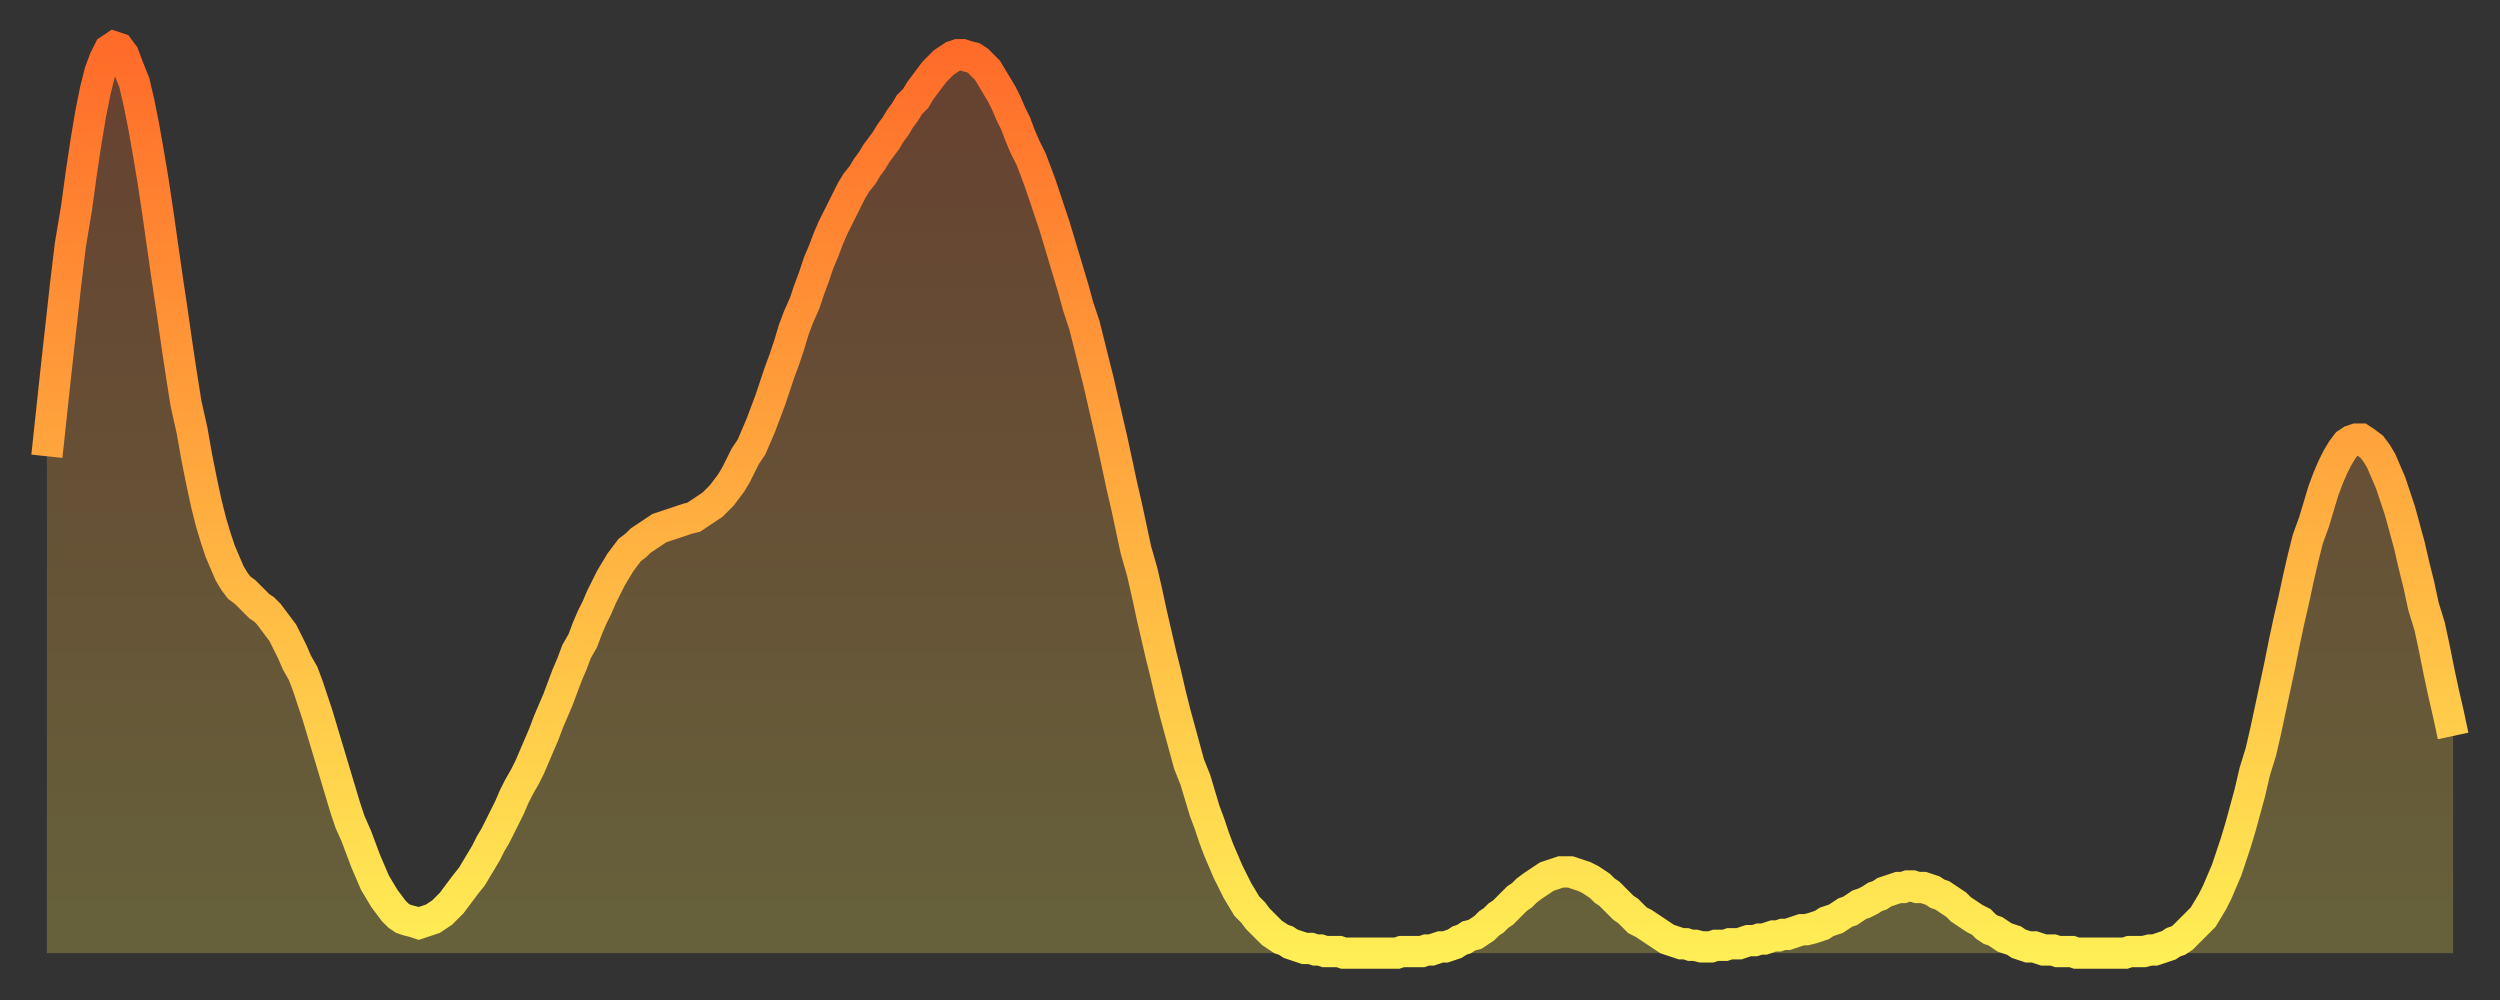
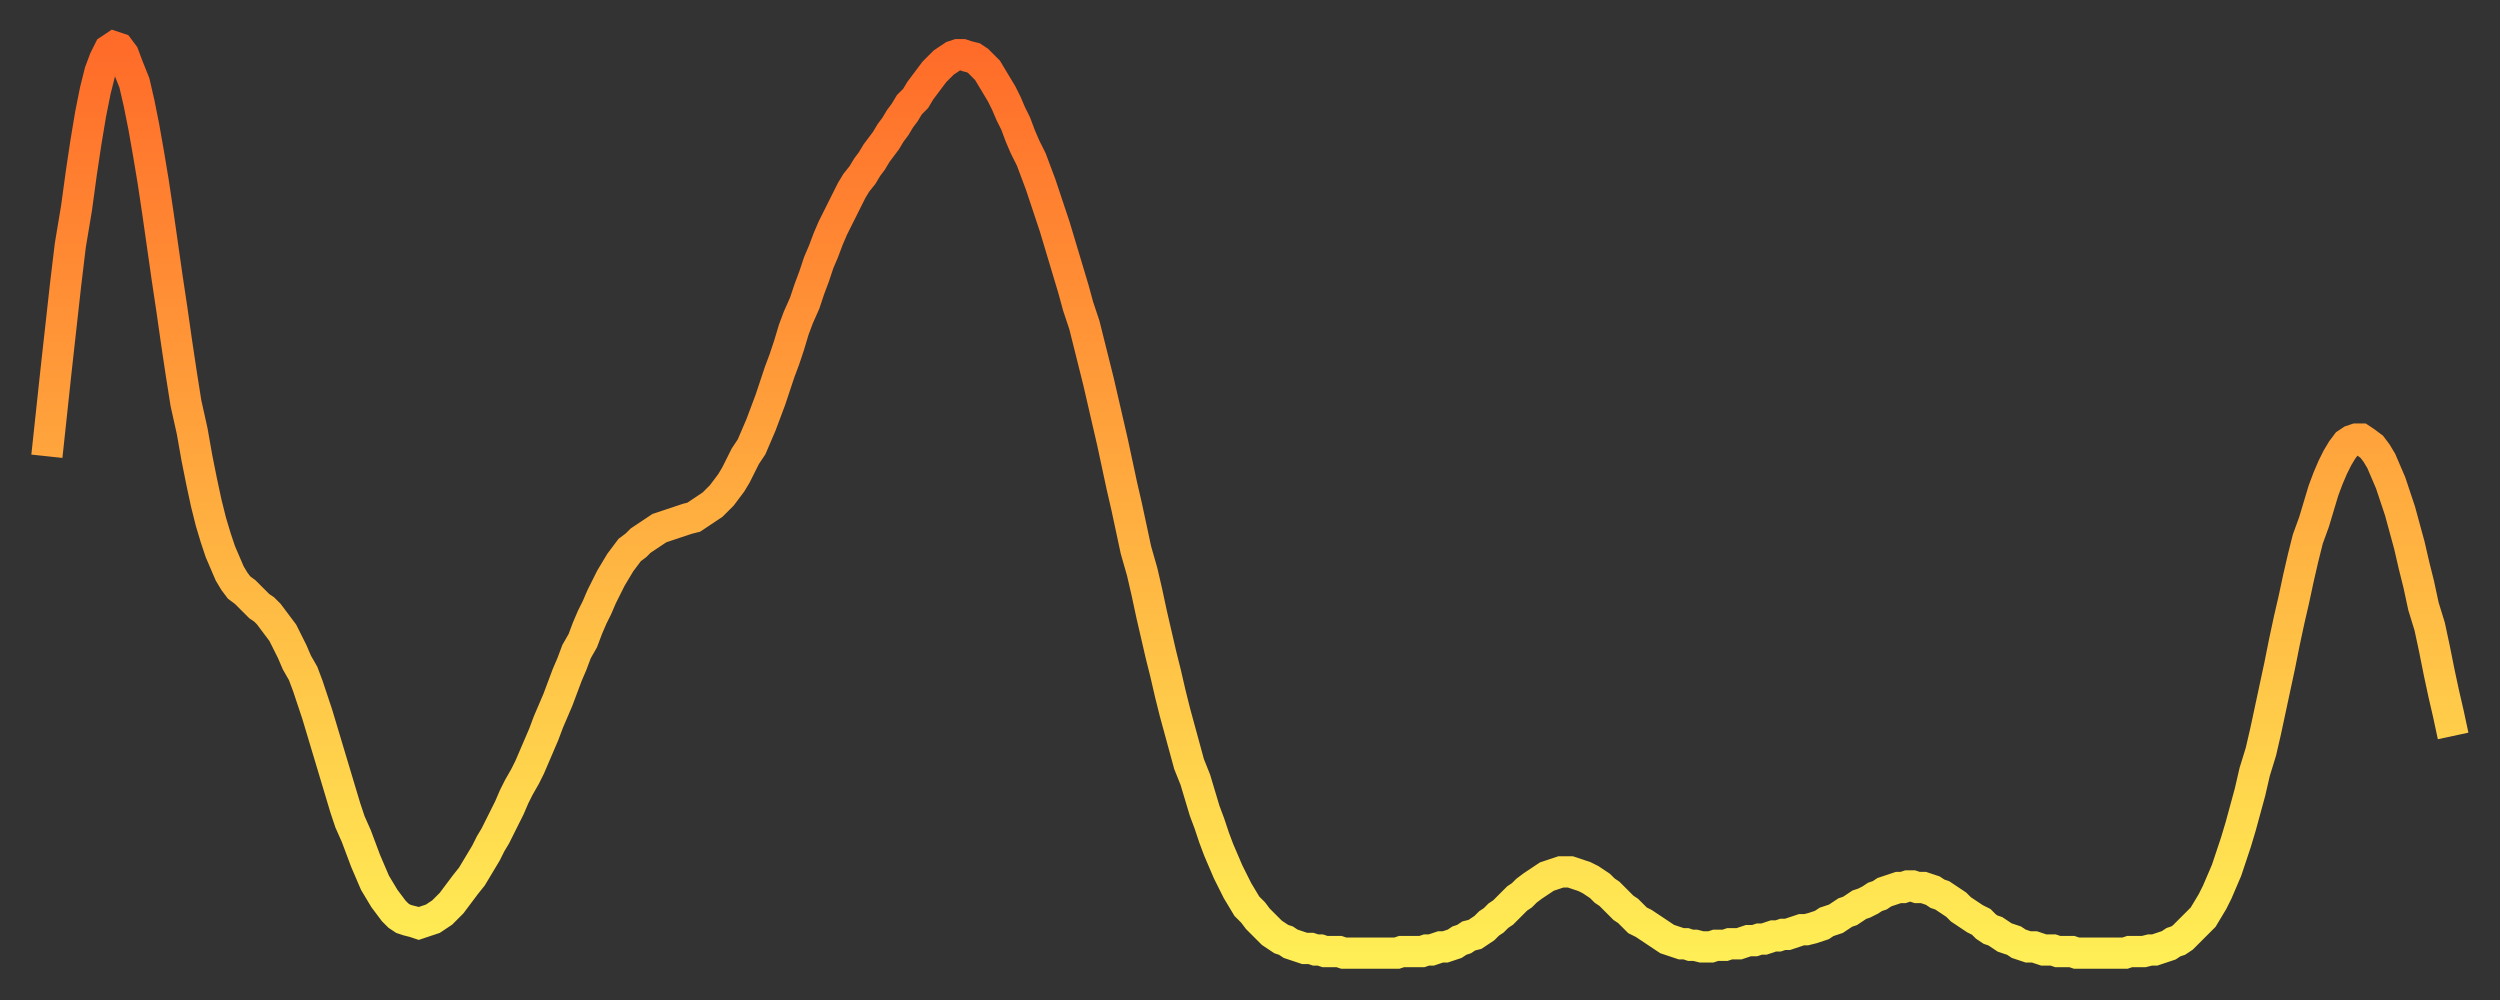
<svg xmlns="http://www.w3.org/2000/svg" baseProfile="full" height="64" version="1.1" width="160">
  <rect width="100%" height="100%" fill="#333333" stroke="none" />
  <defs>
    <linearGradient id="id1539340" x1="0" x2="0" y1="0" y2="1">
      <stop offset="0%" stop-color="#ff6b29" />
      <stop offset="50%" stop-color="#ffac3f" />
      <stop offset="100%" stop-color="#ffee55" />
    </linearGradient>
  </defs>
  <g transform="translate(3,3)">
    <g>
      <path d="M 0.0 26.2 0.3 23.4 0.6 20.6 0.9 17.9 1.2 15.2 1.5 12.7 1.9 10.3 2.2 8.1 2.5 6.1 2.8 4.3 3.1 2.8 3.4 1.6 3.7 0.8 4.0 0.2 4.3 0.0 4.6 0.1 4.9 0.5 5.2 1.3 5.6 2.3 5.9 3.6 6.2 5.1 6.5 6.8 6.8 8.6 7.1 10.6 7.4 12.7 7.7 14.8 8.0 16.8 8.3 18.9 8.6 20.9 8.9 22.8 9.3 24.6 9.6 26.3 9.9 27.8 10.2 29.2 10.5 30.4 10.8 31.4 11.1 32.3 11.4 33.0 11.7 33.7 12.0 34.2 12.3 34.6 12.7 34.9 13.0 35.2 13.3 35.5 13.6 35.8 13.9 36.0 14.2 36.3 14.5 36.7 14.8 37.1 15.1 37.5 15.4 38.1 15.7 38.7 16.0 39.4 16.4 40.1 16.7 40.9 17.0 41.8 17.3 42.7 17.6 43.7 17.9 44.7 18.2 45.7 18.5 46.7 18.8 47.7 19.1 48.7 19.4 49.6 19.8 50.5 20.1 51.3 20.4 52.1 20.7 52.8 21.0 53.5 21.3 54.0 21.6 54.5 21.9 54.9 22.2 55.3 22.5 55.6 22.8 55.8 23.1 55.9 23.5 56.0 23.8 56.1 24.1 56.0 24.4 55.9 24.7 55.8 25.0 55.6 25.3 55.4 25.6 55.1 25.9 54.8 26.2 54.4 26.5 54.0 26.8 53.6 27.2 53.1 27.5 52.6 27.8 52.1 28.1 51.6 28.4 51.0 28.7 50.5 29.0 49.9 29.3 49.3 29.6 48.7 29.9 48.0 30.2 47.4 30.6 46.7 30.9 46.1 31.2 45.4 31.5 44.7 31.8 44.0 32.1 43.2 32.4 42.5 32.7 41.8 33.0 41.0 33.3 40.2 33.6 39.5 33.9 38.7 34.3 38.0 34.6 37.2 34.9 36.5 35.2 35.9 35.5 35.2 35.8 34.6 36.1 34.0 36.4 33.5 36.7 33.0 37.0 32.6 37.3 32.2 37.7 31.9 38.0 31.6 38.3 31.4 38.6 31.2 38.9 31.0 39.2 30.8 39.5 30.7 39.8 30.6 40.1 30.5 40.4 30.4 40.7 30.3 41.0 30.2 41.4 30.1 41.7 29.9 42.0 29.7 42.3 29.5 42.6 29.3 42.9 29.0 43.2 28.7 43.5 28.3 43.8 27.9 44.1 27.4 44.4 26.8 44.7 26.2 45.1 25.6 45.4 24.9 45.7 24.2 46.0 23.4 46.3 22.6 46.6 21.7 46.9 20.8 47.2 20.0 47.5 19.1 47.8 18.1 48.1 17.3 48.5 16.4 48.8 15.5 49.1 14.7 49.4 13.8 49.7 13.1 50.0 12.3 50.3 11.6 50.6 11.0 50.9 10.4 51.2 9.8 51.5 9.2 51.8 8.7 52.2 8.2 52.5 7.7 52.8 7.3 53.1 6.8 53.4 6.4 53.7 6.0 54.0 5.5 54.3 5.1 54.6 4.6 54.9 4.2 55.2 3.7 55.6 3.3 55.9 2.8 56.2 2.4 56.5 2.0 56.8 1.6 57.1 1.3 57.4 1.0 57.7 0.8 58.0 0.6 58.3 0.5 58.6 0.5 58.9 0.6 59.3 0.7 59.6 0.9 59.9 1.2 60.2 1.5 60.5 2.0 60.8 2.5 61.1 3.0 61.4 3.6 61.7 4.3 62.0 4.9 62.3 5.7 62.6 6.4 63.0 7.2 63.3 8.0 63.6 8.8 63.9 9.7 64.2 10.6 64.5 11.5 64.8 12.5 65.1 13.5 65.4 14.5 65.7 15.5 66.0 16.6 66.4 17.8 66.7 19.0 67.0 20.2 67.3 21.4 67.6 22.7 67.9 24.0 68.2 25.3 68.5 26.7 68.8 28.1 69.1 29.4 69.4 30.8 69.7 32.2 70.1 33.6 70.4 34.9 70.7 36.3 71.0 37.6 71.3 38.9 71.6 40.1 71.9 41.4 72.2 42.6 72.5 43.7 72.8 44.8 73.1 45.9 73.5 46.9 73.8 47.9 74.1 48.9 74.4 49.7 74.7 50.6 75.0 51.4 75.3 52.1 75.6 52.8 75.9 53.4 76.2 54.0 76.5 54.5 76.8 55.0 77.2 55.4 77.5 55.8 77.8 56.1 78.1 56.4 78.4 56.7 78.7 56.9 79.0 57.1 79.3 57.2 79.6 57.4 79.9 57.5 80.2 57.6 80.5 57.7 80.9 57.7 81.2 57.8 81.5 57.8 81.8 57.9 82.1 57.9 82.4 57.9 82.7 57.9 83.0 58.0 83.3 58.0 83.6 58.0 83.9 58.0 84.3 58.0 84.6 58.0 84.9 58.0 85.2 58.0 85.5 58.0 85.8 58.0 86.1 58.0 86.4 58.0 86.7 57.9 87.0 57.9 87.3 57.9 87.6 57.9 88.0 57.9 88.3 57.8 88.6 57.8 88.9 57.7 89.2 57.6 89.5 57.6 89.8 57.5 90.1 57.4 90.4 57.2 90.7 57.1 91.0 56.9 91.4 56.8 91.7 56.6 92.0 56.4 92.3 56.1 92.6 55.9 92.9 55.6 93.2 55.4 93.5 55.1 93.8 54.8 94.1 54.5 94.4 54.3 94.7 54.0 95.1 53.7 95.4 53.5 95.7 53.3 96.0 53.1 96.3 53.0 96.6 52.9 96.9 52.8 97.2 52.8 97.5 52.8 97.8 52.9 98.1 53.0 98.4 53.1 98.8 53.3 99.1 53.5 99.4 53.7 99.7 54.0 100.0 54.2 100.3 54.5 100.6 54.8 100.9 55.1 101.2 55.3 101.5 55.6 101.8 55.9 102.2 56.1 102.5 56.3 102.8 56.5 103.1 56.7 103.4 56.9 103.7 57.1 104.0 57.2 104.3 57.3 104.6 57.4 104.9 57.4 105.2 57.5 105.5 57.5 105.9 57.6 106.2 57.6 106.5 57.6 106.8 57.5 107.1 57.5 107.4 57.5 107.7 57.4 108.0 57.4 108.3 57.4 108.6 57.3 108.9 57.2 109.3 57.2 109.6 57.1 109.9 57.1 110.2 57.0 110.5 56.9 110.8 56.9 111.1 56.8 111.4 56.8 111.7 56.7 112.0 56.6 112.3 56.5 112.6 56.5 113.0 56.4 113.3 56.3 113.6 56.2 113.9 56.0 114.2 55.9 114.5 55.8 114.8 55.6 115.1 55.4 115.4 55.3 115.7 55.1 116.0 54.9 116.3 54.8 116.7 54.6 117.0 54.4 117.3 54.3 117.6 54.1 117.9 54.0 118.2 53.9 118.5 53.8 118.8 53.8 119.1 53.7 119.4 53.7 119.7 53.8 120.1 53.8 120.4 53.9 120.7 54.0 121.0 54.2 121.3 54.3 121.6 54.5 121.9 54.7 122.2 54.9 122.5 55.2 122.8 55.4 123.1 55.6 123.4 55.8 123.8 56.0 124.1 56.3 124.4 56.5 124.7 56.6 125.0 56.8 125.3 57.0 125.6 57.1 125.9 57.2 126.2 57.4 126.5 57.5 126.8 57.6 127.2 57.6 127.5 57.7 127.8 57.8 128.1 57.8 128.4 57.8 128.7 57.9 129.0 57.9 129.3 57.9 129.6 57.9 129.9 58.0 130.2 58.0 130.5 58.0 130.9 58.0 131.2 58.0 131.5 58.0 131.8 58.0 132.1 58.0 132.4 58.0 132.7 58.0 133.0 58.0 133.3 57.9 133.6 57.9 133.9 57.9 134.2 57.9 134.6 57.8 134.9 57.8 135.2 57.7 135.5 57.6 135.8 57.5 136.1 57.3 136.4 57.2 136.7 57.0 137.0 56.7 137.3 56.4 137.6 56.1 138.0 55.7 138.3 55.2 138.6 54.7 138.9 54.1 139.2 53.4 139.5 52.7 139.8 51.8 140.1 50.9 140.4 49.9 140.7 48.8 141.0 47.7 141.3 46.4 141.7 45.1 142.0 43.8 142.3 42.4 142.6 41.0 142.9 39.6 143.2 38.1 143.5 36.7 143.8 35.4 144.1 34.0 144.4 32.7 144.7 31.5 145.1 30.4 145.4 29.4 145.7 28.4 146.0 27.6 146.3 26.9 146.6 26.3 146.9 25.8 147.2 25.4 147.5 25.2 147.8 25.1 148.1 25.1 148.4 25.3 148.8 25.6 149.1 26.0 149.4 26.5 149.7 27.2 150.0 27.9 150.3 28.8 150.6 29.7 150.9 30.8 151.2 31.9 151.5 33.2 151.8 34.4 152.1 35.8 152.5 37.1 152.8 38.5 153.1 40.0 153.4 41.4 153.7 42.7 154.0 44.1" fill="none" id="graph-curve" opacity="1" stroke="url(#id1539340)" stroke-width="2" />
-       <path d="M 0 58 L 0.0 26.2 0.3 23.4 0.6 20.6 0.9 17.9 1.2 15.2 1.5 12.7 1.9 10.3 2.2 8.1 2.5 6.1 2.8 4.3 3.1 2.8 3.4 1.6 3.7 0.8 4.0 0.2 4.3 0.0 4.6 0.1 4.9 0.5 5.2 1.3 5.6 2.3 5.9 3.6 6.2 5.1 6.5 6.8 6.8 8.6 7.1 10.6 7.4 12.7 7.7 14.8 8.0 16.8 8.3 18.9 8.6 20.9 8.9 22.8 9.3 24.6 9.6 26.3 9.9 27.8 10.2 29.2 10.5 30.4 10.8 31.4 11.1 32.3 11.4 33.0 11.7 33.7 12.0 34.2 12.3 34.6 12.7 34.9 13.0 35.2 13.3 35.5 13.6 35.8 13.9 36.0 14.2 36.3 14.5 36.7 14.8 37.1 15.1 37.5 15.4 38.1 15.7 38.7 16.0 39.4 16.4 40.1 16.7 40.9 17.0 41.8 17.3 42.7 17.6 43.7 17.9 44.7 18.2 45.7 18.5 46.7 18.8 47.7 19.1 48.7 19.4 49.6 19.8 50.5 20.1 51.3 20.4 52.1 20.7 52.8 21.0 53.5 21.3 54.0 21.6 54.5 21.9 54.9 22.2 55.3 22.5 55.6 22.8 55.8 23.1 55.9 23.5 56.0 23.8 56.1 24.1 56.0 24.4 55.9 24.7 55.8 25.0 55.6 25.3 55.4 25.6 55.1 25.9 54.8 26.2 54.4 26.5 54.0 26.8 53.6 27.2 53.1 27.5 52.6 27.8 52.1 28.1 51.6 28.4 51.0 28.7 50.5 29.0 49.9 29.3 49.3 29.6 48.7 29.9 48.0 30.2 47.4 30.6 46.7 30.9 46.1 31.2 45.4 31.5 44.7 31.8 44.0 32.1 43.2 32.4 42.5 32.7 41.8 33.0 41.0 33.3 40.2 33.6 39.5 33.9 38.7 34.3 38.0 34.6 37.2 34.9 36.5 35.2 35.9 35.5 35.2 35.8 34.6 36.1 34.0 36.4 33.5 36.7 33.0 37.0 32.6 37.3 32.2 37.7 31.9 38.0 31.6 38.3 31.4 38.6 31.2 38.9 31.0 39.2 30.8 39.5 30.7 39.8 30.6 40.1 30.5 40.4 30.4 40.7 30.3 41.0 30.2 41.4 30.1 41.7 29.9 42.0 29.7 42.3 29.5 42.6 29.3 42.9 29.0 43.2 28.7 43.5 28.3 43.8 27.9 44.1 27.4 44.4 26.8 44.7 26.2 45.1 25.6 45.4 24.9 45.7 24.2 46.0 23.4 46.3 22.6 46.6 21.7 46.9 20.8 47.2 20.0 47.5 19.1 47.8 18.1 48.1 17.3 48.5 16.4 48.8 15.5 49.1 14.7 49.4 13.8 49.7 13.1 50.0 12.3 50.3 11.6 50.6 11.0 50.9 10.4 51.2 9.8 51.5 9.2 51.8 8.7 52.2 8.2 52.5 7.7 52.8 7.3 53.1 6.8 53.4 6.4 53.7 6.0 54.0 5.5 54.3 5.1 54.6 4.6 54.9 4.2 55.2 3.7 55.6 3.3 55.9 2.8 56.2 2.4 56.5 2.0 56.8 1.6 57.1 1.3 57.4 1.0 57.7 0.8 58.0 0.6 58.3 0.5 58.6 0.5 58.9 0.6 59.3 0.7 59.6 0.9 59.9 1.2 60.2 1.5 60.5 2.0 60.8 2.5 61.1 3.0 61.4 3.6 61.7 4.3 62.0 4.9 62.3 5.7 62.6 6.4 63.0 7.2 63.3 8.0 63.6 8.8 63.9 9.7 64.2 10.6 64.5 11.5 64.8 12.5 65.1 13.5 65.4 14.5 65.7 15.5 66.0 16.6 66.4 17.8 66.7 19.0 67.0 20.2 67.3 21.4 67.6 22.7 67.9 24.0 68.2 25.3 68.5 26.7 68.8 28.1 69.1 29.4 69.4 30.8 69.7 32.2 70.1 33.6 70.4 34.9 70.7 36.3 71.0 37.6 71.3 38.9 71.6 40.1 71.9 41.4 72.2 42.6 72.5 43.7 72.8 44.8 73.1 45.9 73.5 46.9 73.8 47.9 74.1 48.9 74.4 49.7 74.7 50.6 75.0 51.4 75.3 52.1 75.6 52.8 75.9 53.4 76.2 54.0 76.5 54.5 76.8 55.0 77.2 55.4 77.5 55.8 77.8 56.1 78.1 56.4 78.4 56.7 78.7 56.9 79.0 57.1 79.3 57.2 79.6 57.4 79.9 57.5 80.2 57.6 80.5 57.7 80.9 57.7 81.2 57.8 81.5 57.8 81.8 57.9 82.1 57.9 82.4 57.9 82.7 57.9 83.0 58.0 83.3 58.0 83.6 58.0 83.9 58.0 84.3 58.0 84.6 58.0 84.9 58.0 85.2 58.0 85.5 58.0 85.8 58.0 86.1 58.0 86.4 58.0 86.7 57.9 87.0 57.9 87.3 57.9 87.6 57.9 88.0 57.9 88.3 57.8 88.6 57.8 88.9 57.7 89.2 57.6 89.5 57.6 89.8 57.5 90.1 57.4 90.4 57.2 90.7 57.1 91.0 56.9 91.4 56.8 91.7 56.6 92.0 56.4 92.3 56.1 92.6 55.9 92.9 55.6 93.2 55.4 93.5 55.1 93.8 54.8 94.1 54.5 94.4 54.3 94.7 54.0 95.1 53.7 95.4 53.5 95.7 53.3 96.0 53.1 96.3 53.0 96.6 52.9 96.9 52.8 97.2 52.8 97.5 52.8 97.8 52.9 98.1 53.0 98.4 53.1 98.8 53.3 99.1 53.5 99.4 53.7 99.7 54.0 100.0 54.2 100.3 54.5 100.6 54.8 100.9 55.1 101.2 55.3 101.5 55.6 101.8 55.9 102.2 56.1 102.5 56.3 102.8 56.5 103.1 56.7 103.4 56.9 103.7 57.1 104.0 57.2 104.3 57.3 104.6 57.4 104.9 57.4 105.2 57.5 105.5 57.5 105.9 57.6 106.2 57.6 106.5 57.6 106.8 57.5 107.1 57.5 107.4 57.5 107.7 57.4 108.0 57.4 108.3 57.4 108.6 57.3 108.9 57.2 109.3 57.2 109.6 57.1 109.9 57.1 110.2 57.0 110.5 56.9 110.8 56.9 111.1 56.8 111.4 56.8 111.7 56.7 112.0 56.6 112.3 56.5 112.6 56.5 113.0 56.4 113.3 56.3 113.6 56.2 113.9 56.0 114.2 55.9 114.5 55.8 114.8 55.6 115.1 55.4 115.4 55.3 115.7 55.1 116.0 54.9 116.3 54.8 116.7 54.6 117.0 54.4 117.3 54.3 117.6 54.1 117.9 54.0 118.2 53.9 118.5 53.8 118.8 53.8 119.1 53.7 119.4 53.7 119.7 53.8 120.1 53.8 120.4 53.9 120.7 54.0 121.0 54.2 121.3 54.3 121.6 54.5 121.9 54.7 122.2 54.9 122.5 55.2 122.8 55.4 123.1 55.6 123.4 55.8 123.8 56.0 124.1 56.3 124.4 56.5 124.7 56.6 125.0 56.8 125.3 57.0 125.6 57.1 125.9 57.2 126.2 57.4 126.5 57.5 126.8 57.6 127.2 57.6 127.5 57.7 127.8 57.8 128.1 57.8 128.4 57.8 128.7 57.9 129.0 57.9 129.3 57.9 129.6 57.9 129.9 58.0 130.2 58.0 130.5 58.0 130.9 58.0 131.2 58.0 131.5 58.0 131.8 58.0 132.1 58.0 132.4 58.0 132.7 58.0 133.0 58.0 133.3 57.9 133.6 57.9 133.9 57.9 134.2 57.9 134.6 57.8 134.9 57.8 135.2 57.7 135.5 57.6 135.8 57.5 136.1 57.3 136.4 57.2 136.7 57.0 137.0 56.7 137.3 56.4 137.6 56.1 138.0 55.7 138.3 55.2 138.6 54.7 138.9 54.1 139.2 53.4 139.5 52.7 139.8 51.8 140.1 50.9 140.4 49.9 140.7 48.8 141.0 47.7 141.3 46.4 141.7 45.1 142.0 43.8 142.3 42.4 142.6 41.0 142.9 39.6 143.2 38.1 143.5 36.7 143.8 35.4 144.1 34.0 144.4 32.7 144.7 31.5 145.1 30.4 145.4 29.4 145.7 28.4 146.0 27.6 146.3 26.9 146.6 26.3 146.9 25.8 147.2 25.4 147.5 25.2 147.8 25.1 148.1 25.1 148.4 25.3 148.8 25.6 149.1 26.0 149.4 26.5 149.7 27.2 150.0 27.9 150.3 28.8 150.6 29.7 150.9 30.8 151.2 31.9 151.5 33.2 151.8 34.4 152.1 35.8 152.5 37.1 152.8 38.5 153.1 40.0 153.4 41.4 153.7 42.7 154.0 44.1 154 58" fill="url(#id1539340)" fill-opacity=".25" id="graph-shadow" />
    </g>
  </g>
</svg>